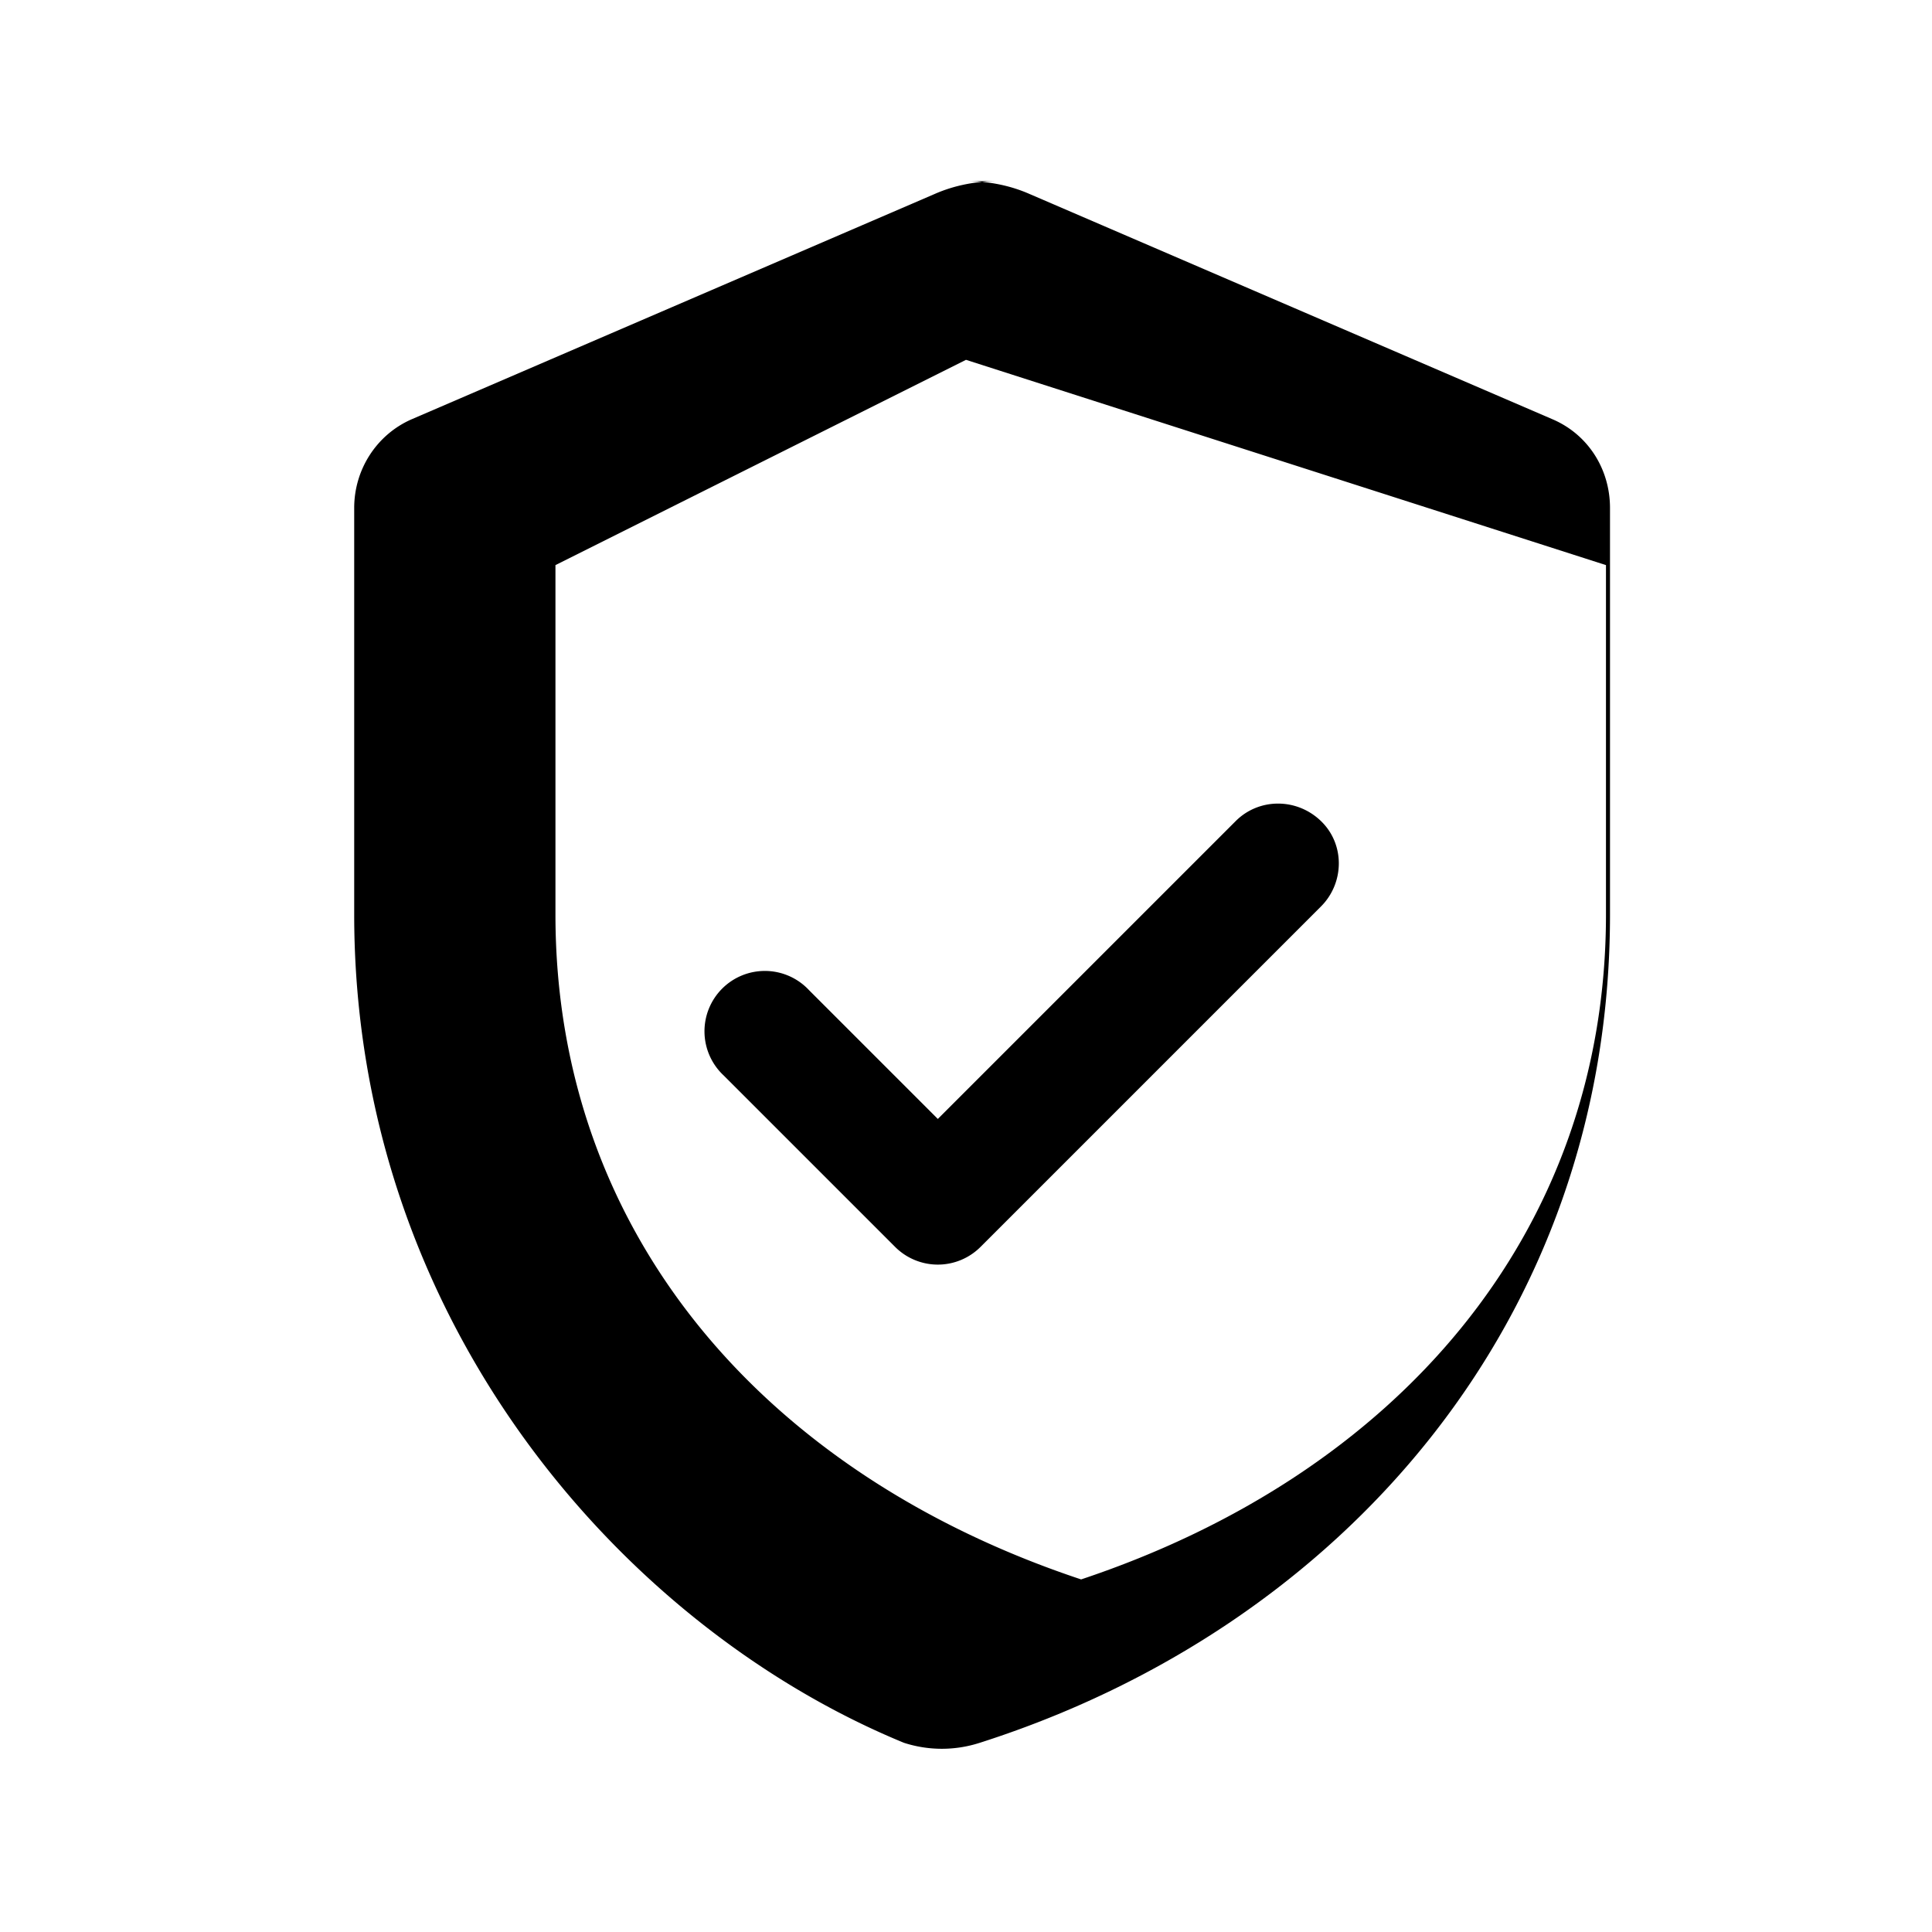
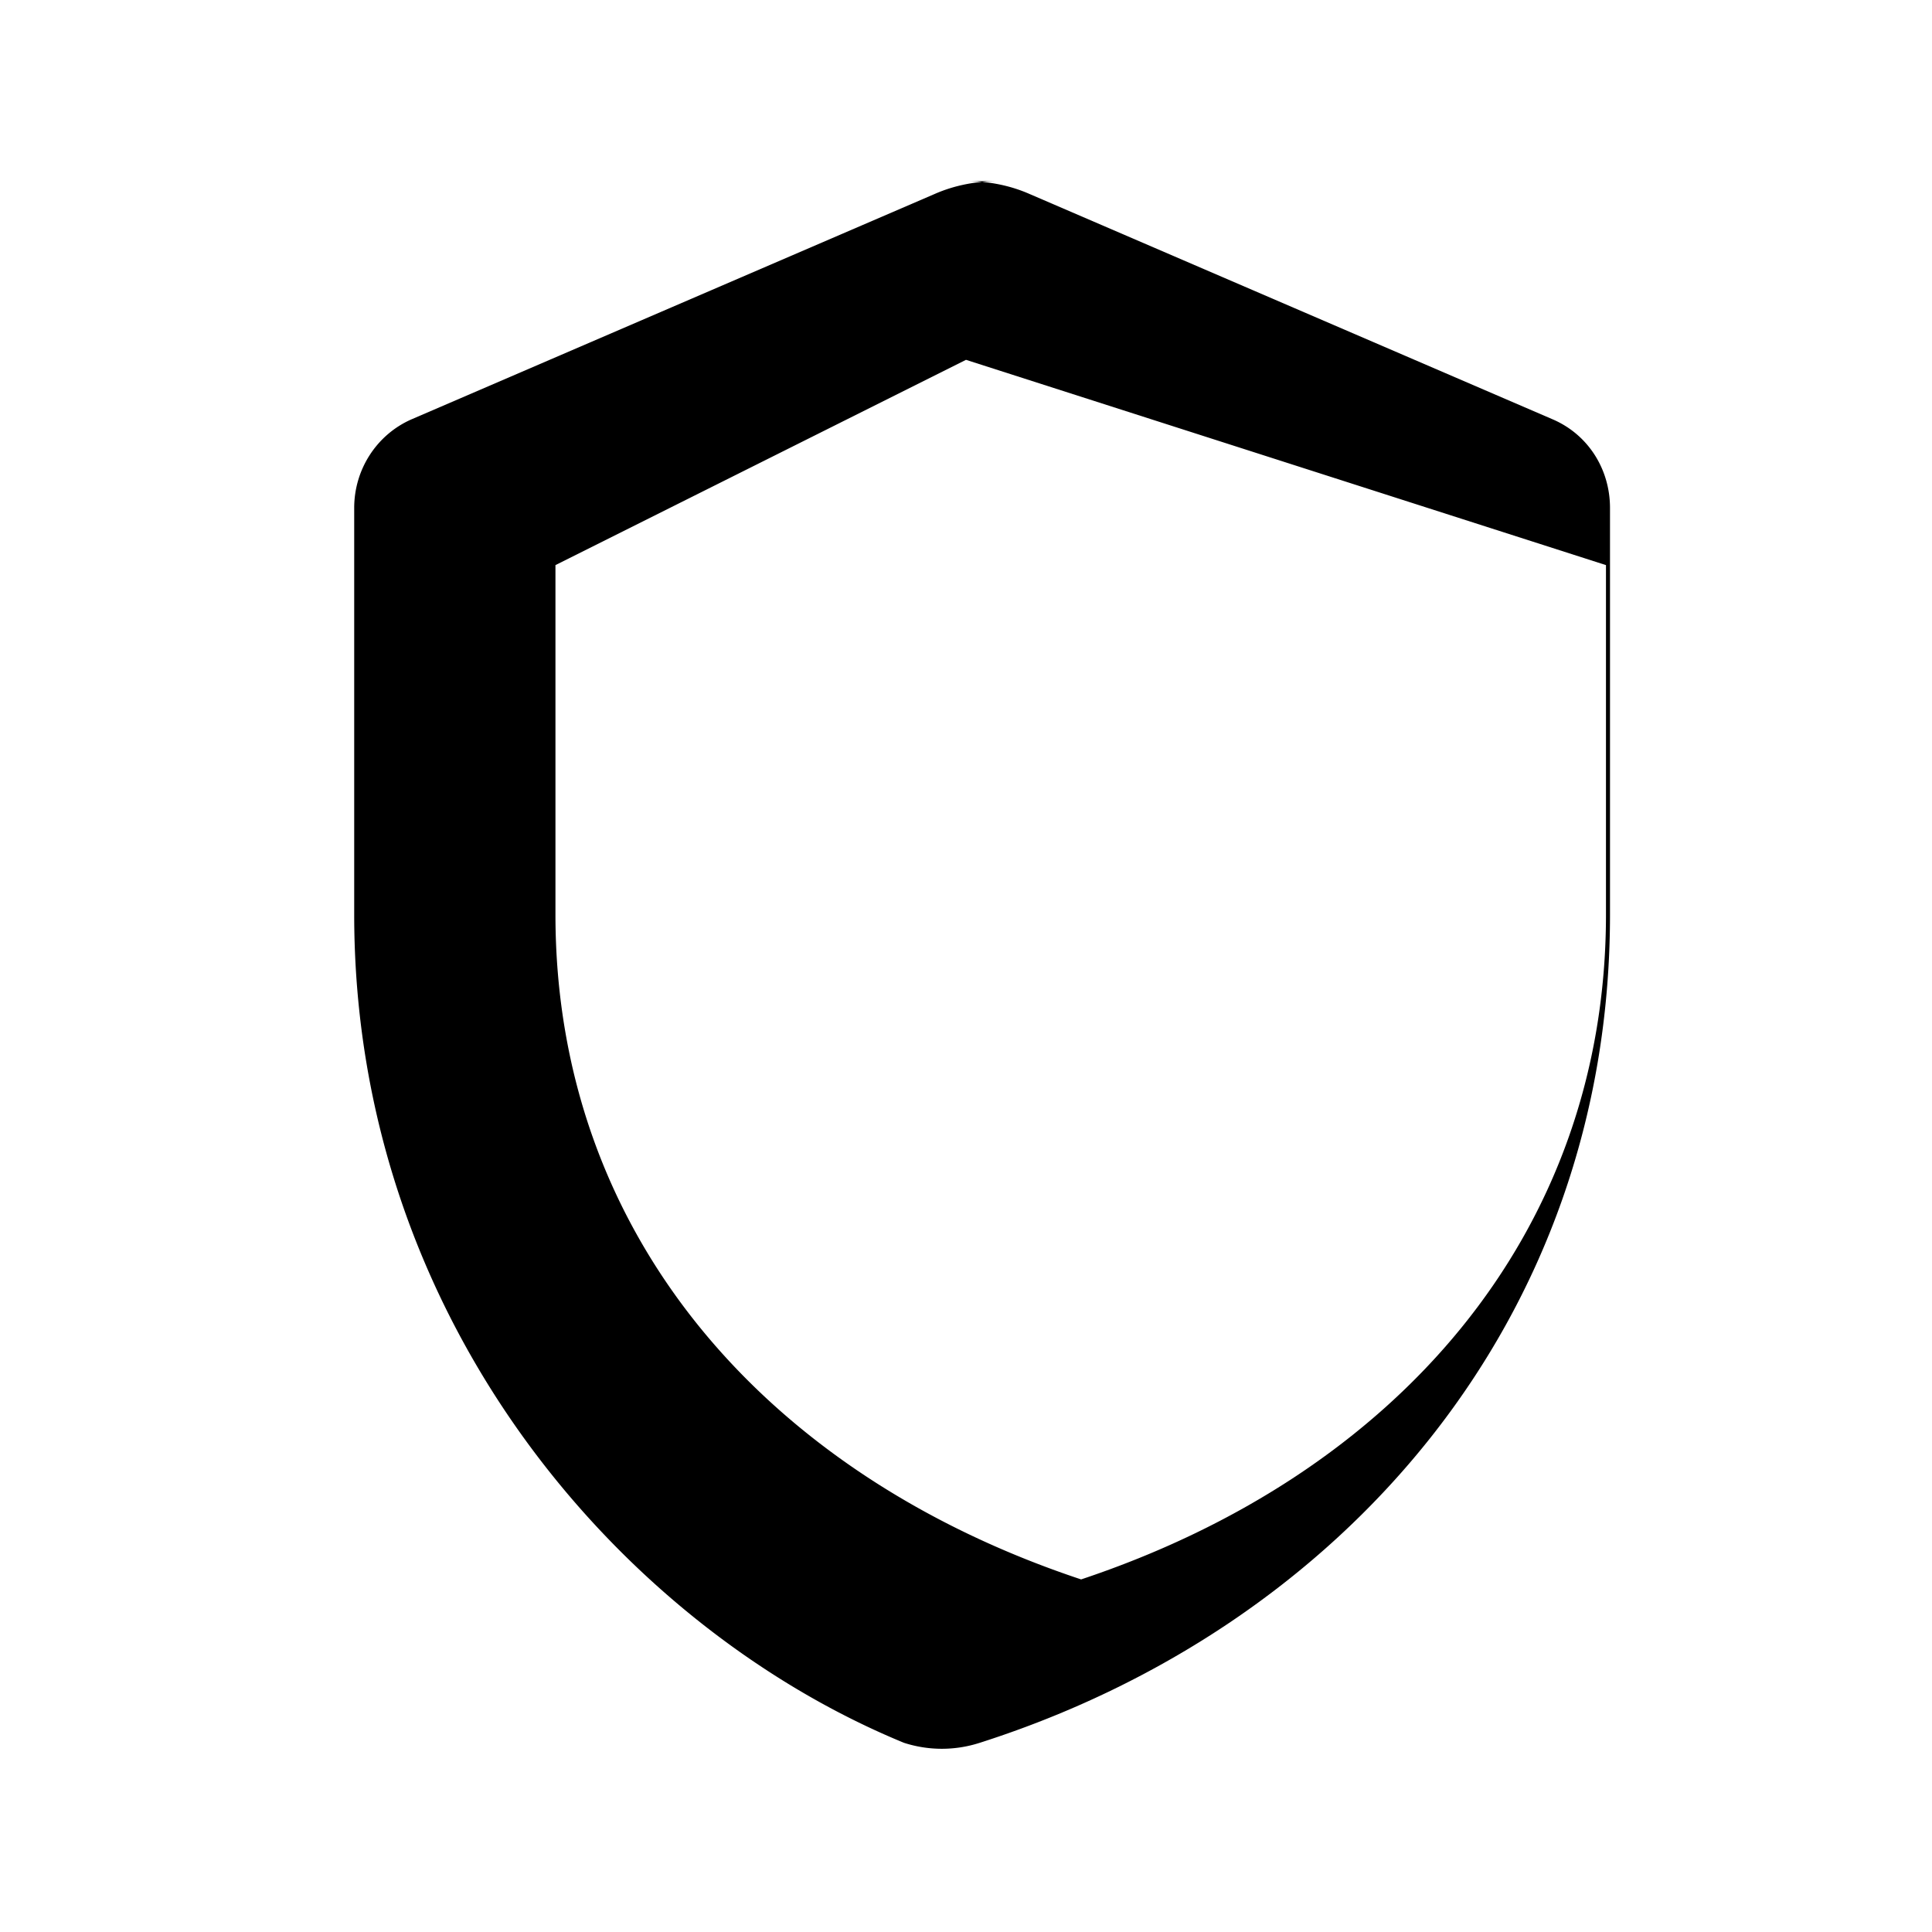
<svg xmlns="http://www.w3.org/2000/svg" viewBox="0 0 24 24" width="20" height="20" fill="currentColor" aria-hidden="true" focusable="false">
  <path d="M12 2.25c.27 0 .54.05.79.16l6.5 2.8c.44.19.71.62.71 1.1v5.05c0 5.06-3.35 8.86-7.83 10.29a1.53 1.53 0 0 1-.94 0C7.75 20.22 4.4 16.42 4.4 11.36V6.31c0-.48.28-.91.71-1.1l6.5-2.8c.25-.11.52-.16.79-.16zM6.9 7.02v4.34c0 3.98 2.62 6.96 6.53 8.26 3.9-1.3 6.52-4.28 6.52-8.26V7.02L12 4.47 6.9 7.02z" />
-   <path d="M10.05 12.3l1.6 1.6 3.7-3.7c.29-.29.76-.29 1.06 0s.29.77 0 1.06l-4.23 4.23a.75.75 0 0 1-1.06 0l-2.13-2.13a.75.75 0 1 1 1.06-1.06z" />
</svg>